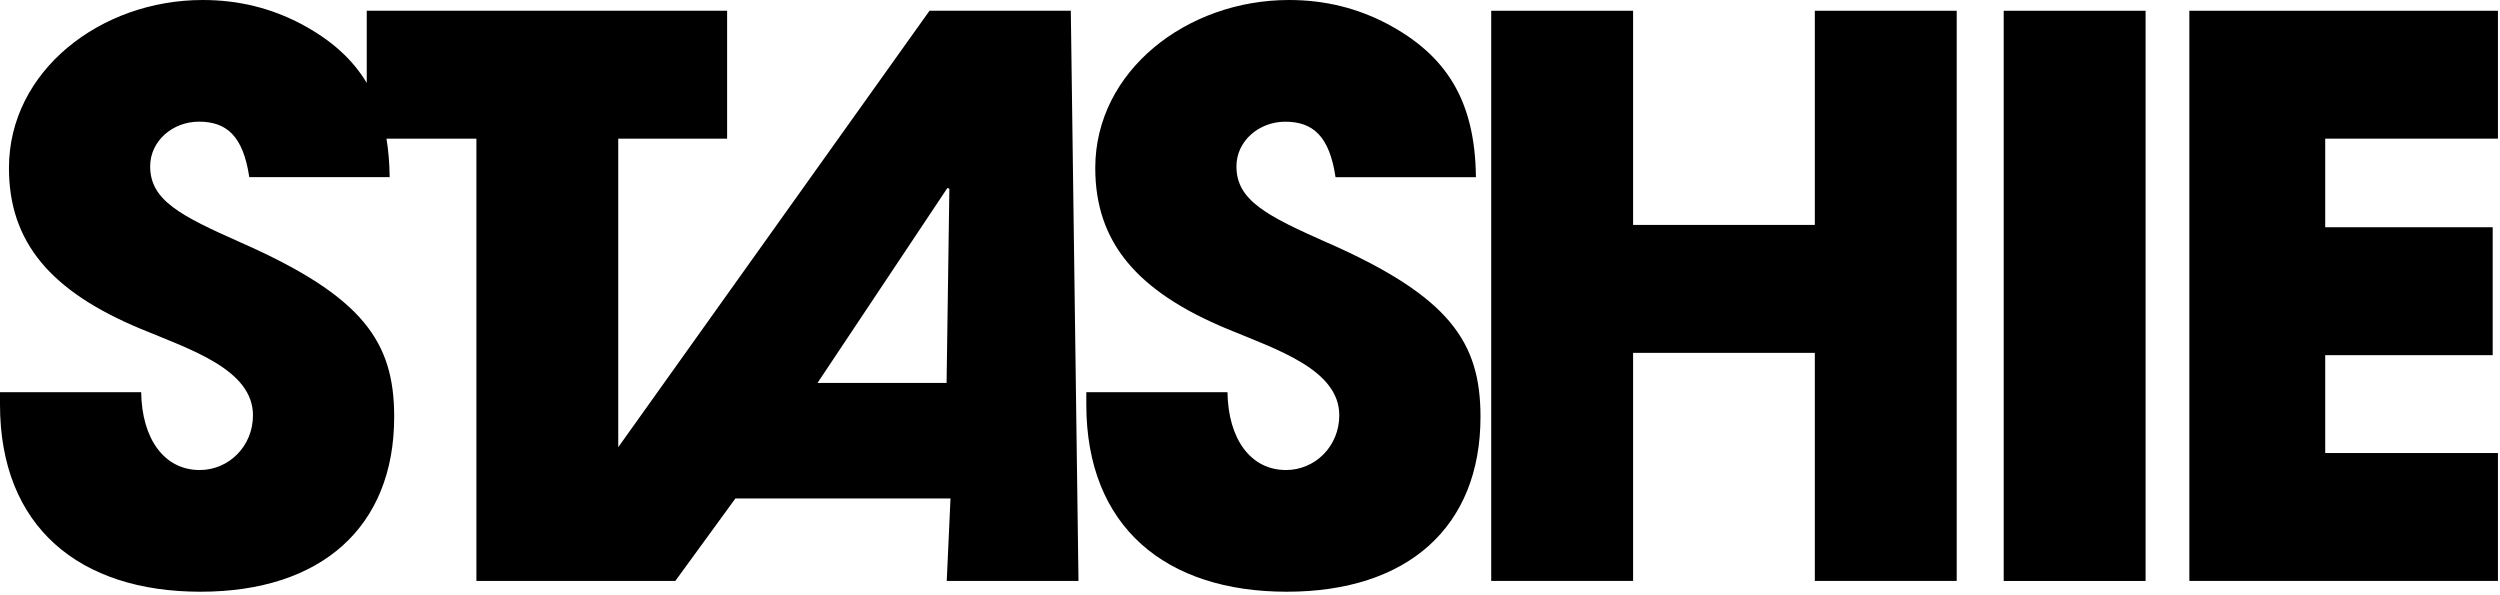
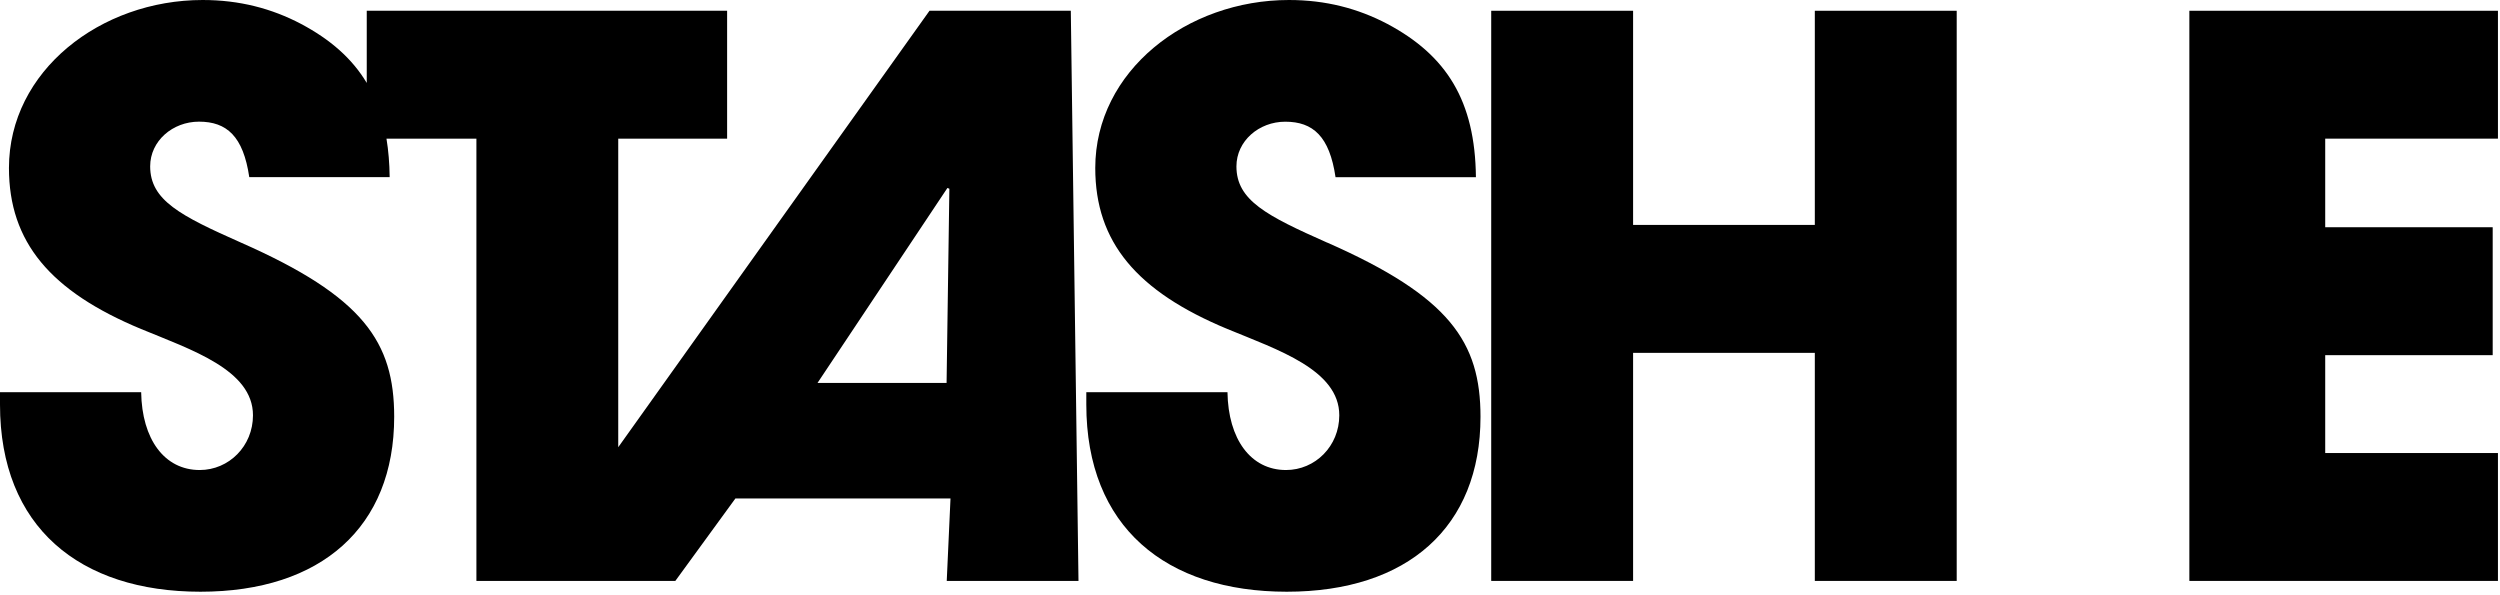
<svg xmlns="http://www.w3.org/2000/svg" width="210" height="50" viewBox="0 0 210 50" fill="none">
  <path d="M78.078 0.904L51.932 37.566V11.646H61.078V0.904H30.807V6.967C29.579 4.913 27.75 3.317 25.285 2.007C22.824 0.714 20.113 0 17.025 0C8.45 0 0.752 5.955 0.752 14.111C0.752 20.325 4.221 24.468 11.853 27.637C16.078 29.385 21.25 31.067 21.25 34.885C21.25 37.476 19.231 39.482 16.774 39.482C13.812 39.482 11.918 36.892 11.858 32.944H0V33.977C0 44.269 6.686 49.705 16.839 49.705C26.993 49.705 33.112 44.269 33.112 35.011C33.112 28.732 30.526 24.913 20.247 20.381C15.14 18.115 12.614 16.822 12.614 13.972C12.614 11.836 14.508 10.219 16.714 10.219C19.049 10.219 20.433 11.447 20.939 14.88H32.732C32.719 13.717 32.628 12.645 32.464 11.646H40.018V48.797H56.728L61.775 41.869H79.842L79.526 48.797H90.593L89.948 0.899H78.086L78.078 0.904ZM79.518 32.165H68.672L79.583 15.789L79.747 15.853L79.513 32.165H79.518Z" fill="black" />
  <path d="M111.493 20.385C106.386 18.119 103.86 16.826 103.86 13.977C103.86 11.84 105.754 10.223 107.96 10.223C110.295 10.223 111.679 11.451 112.185 14.885H123.977C123.912 8.476 121.517 4.657 116.535 2.007C114.074 0.714 111.363 0 108.275 0C99.7 0 92.002 5.955 92.002 14.111C92.002 20.325 95.471 24.468 103.103 27.637C107.328 29.385 112.5 31.067 112.5 34.885C112.5 37.476 110.481 39.482 108.024 39.482C105.062 39.482 103.168 36.892 103.108 32.944H91.25V33.977C91.25 44.269 97.936 49.705 108.089 49.705C118.243 49.705 124.362 44.269 124.362 35.011C124.362 28.732 121.776 24.913 111.497 20.381L111.493 20.385Z" fill="black" />
  <path d="M152.445 18.893H137.18V0.904H125.262V48.797H137.18V29.64H152.445V48.797H164.363V0.904H152.445V18.893Z" fill="black" />
-   <path d="M180.229 0.904H168.311V48.801H180.229V0.904Z" fill="black" />
  <path d="M209.827 11.646V0.904H183.906V48.797H209.827V38.055H195.318V29.834H209.386V19.088H195.318V11.646H209.827Z" fill="black" />
</svg>